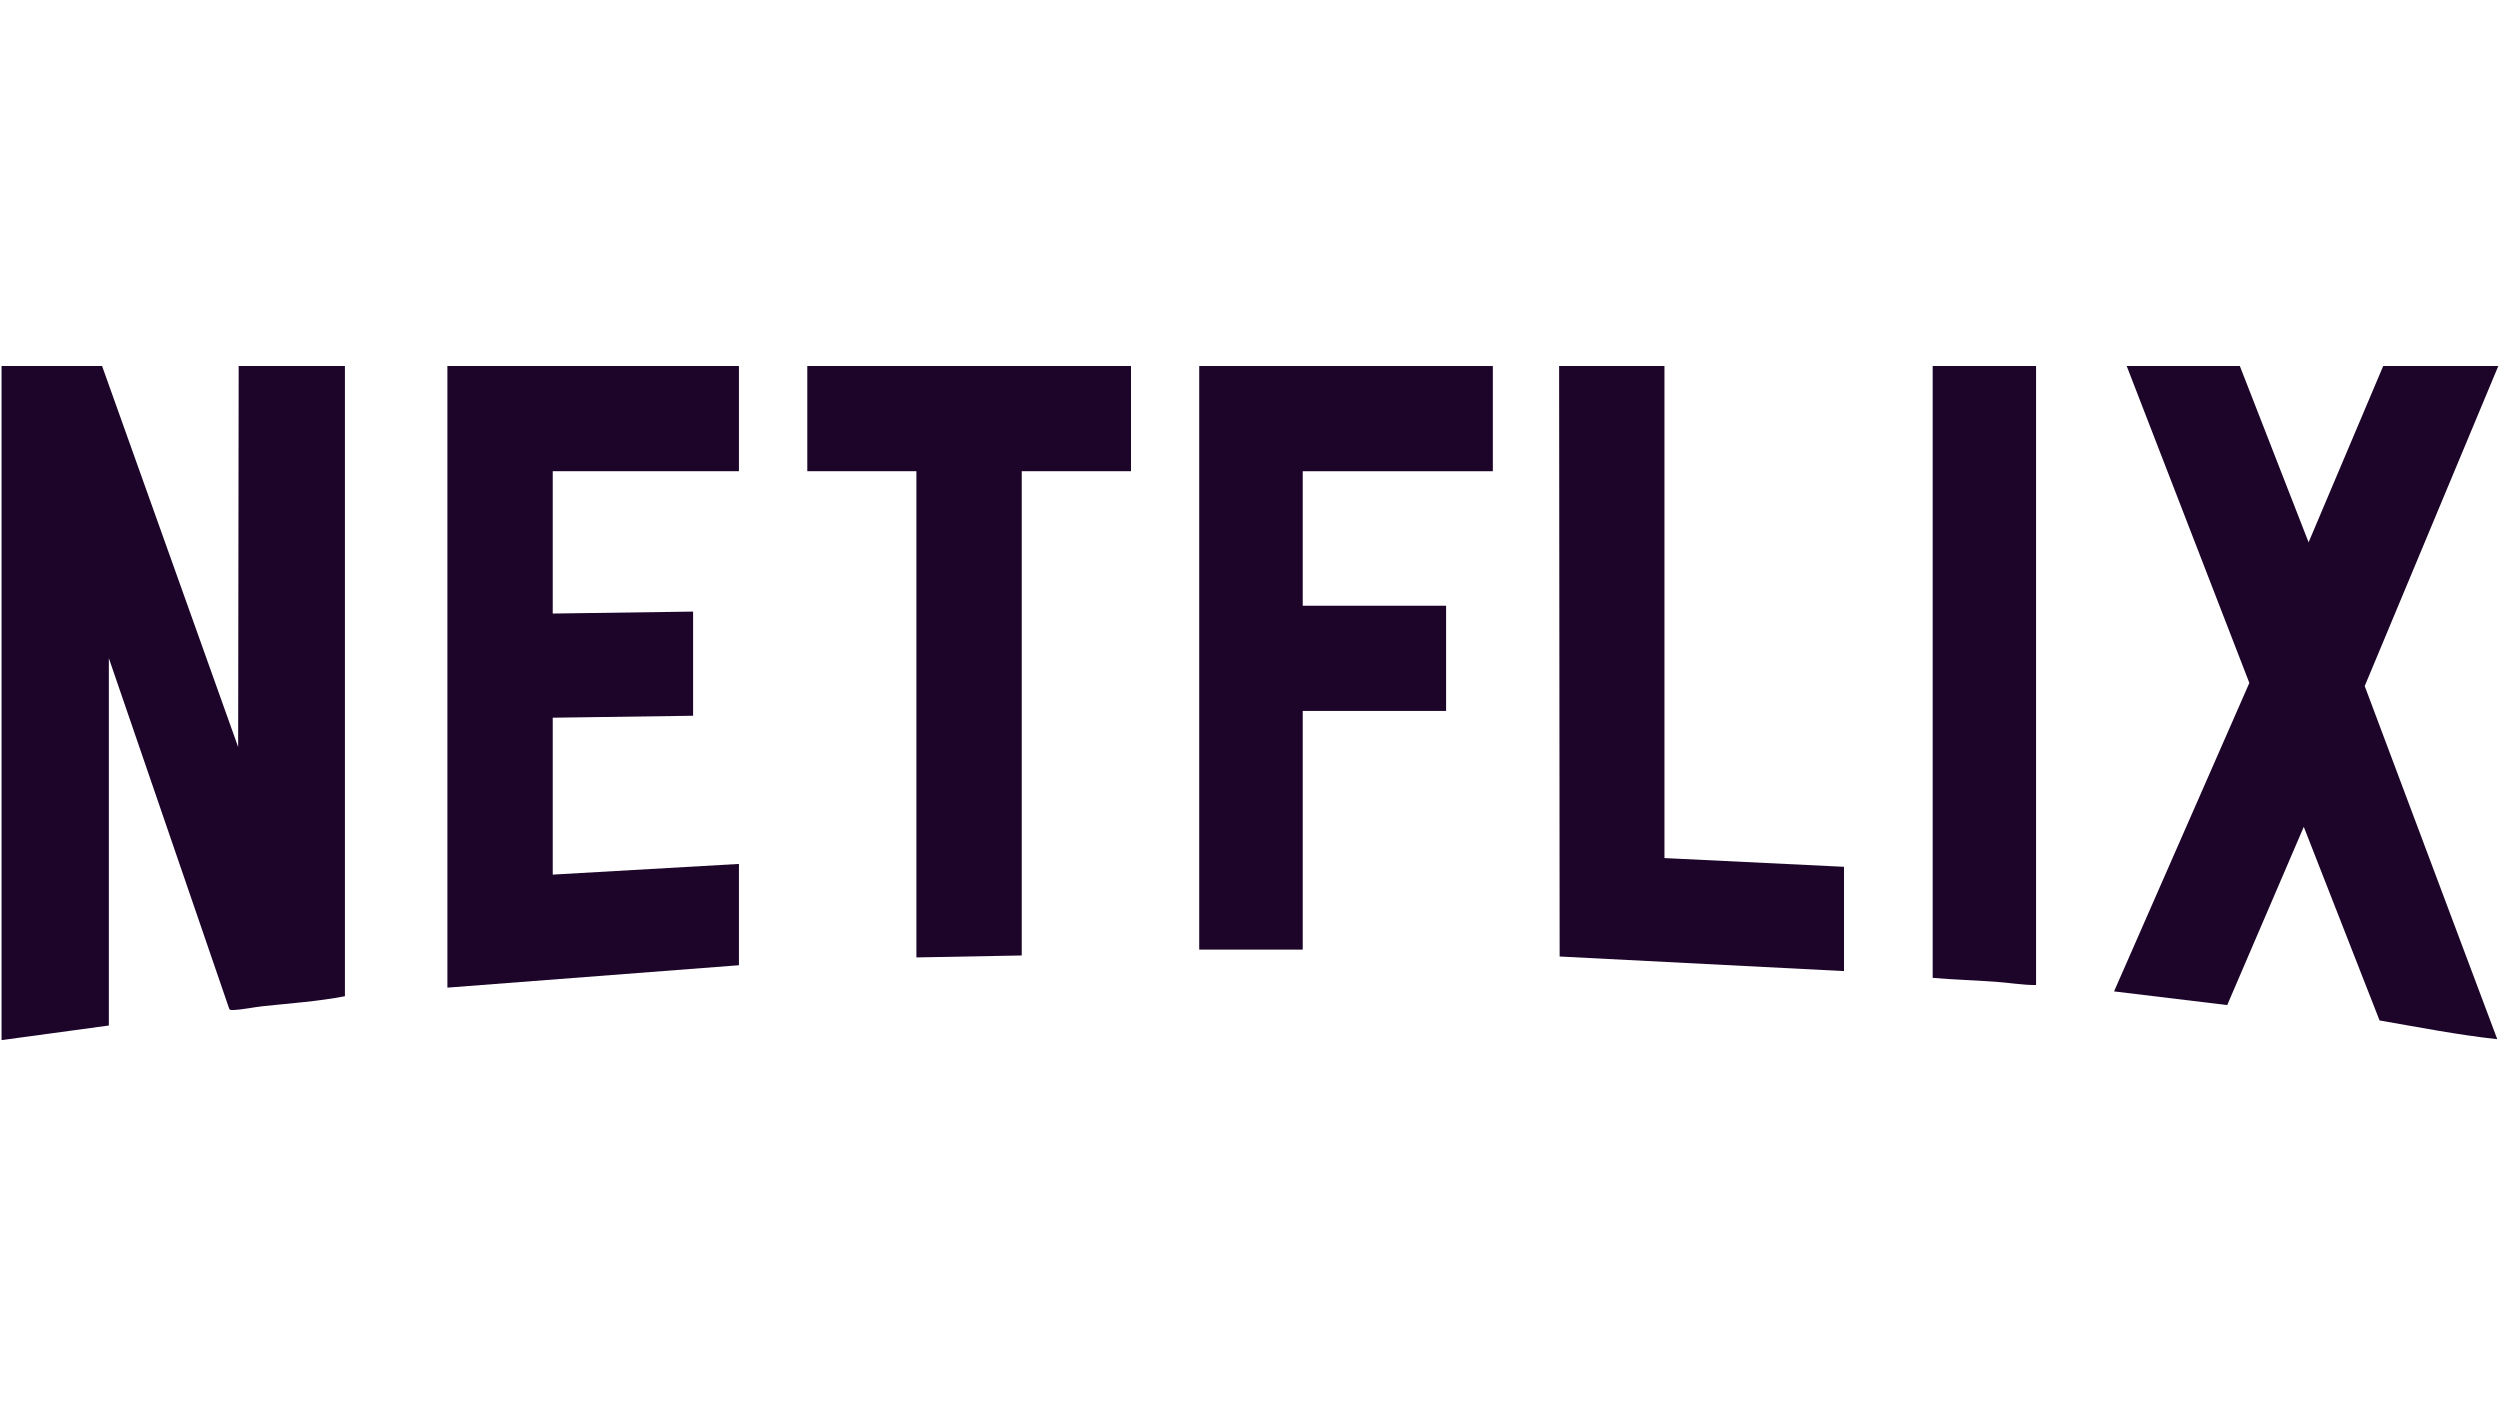
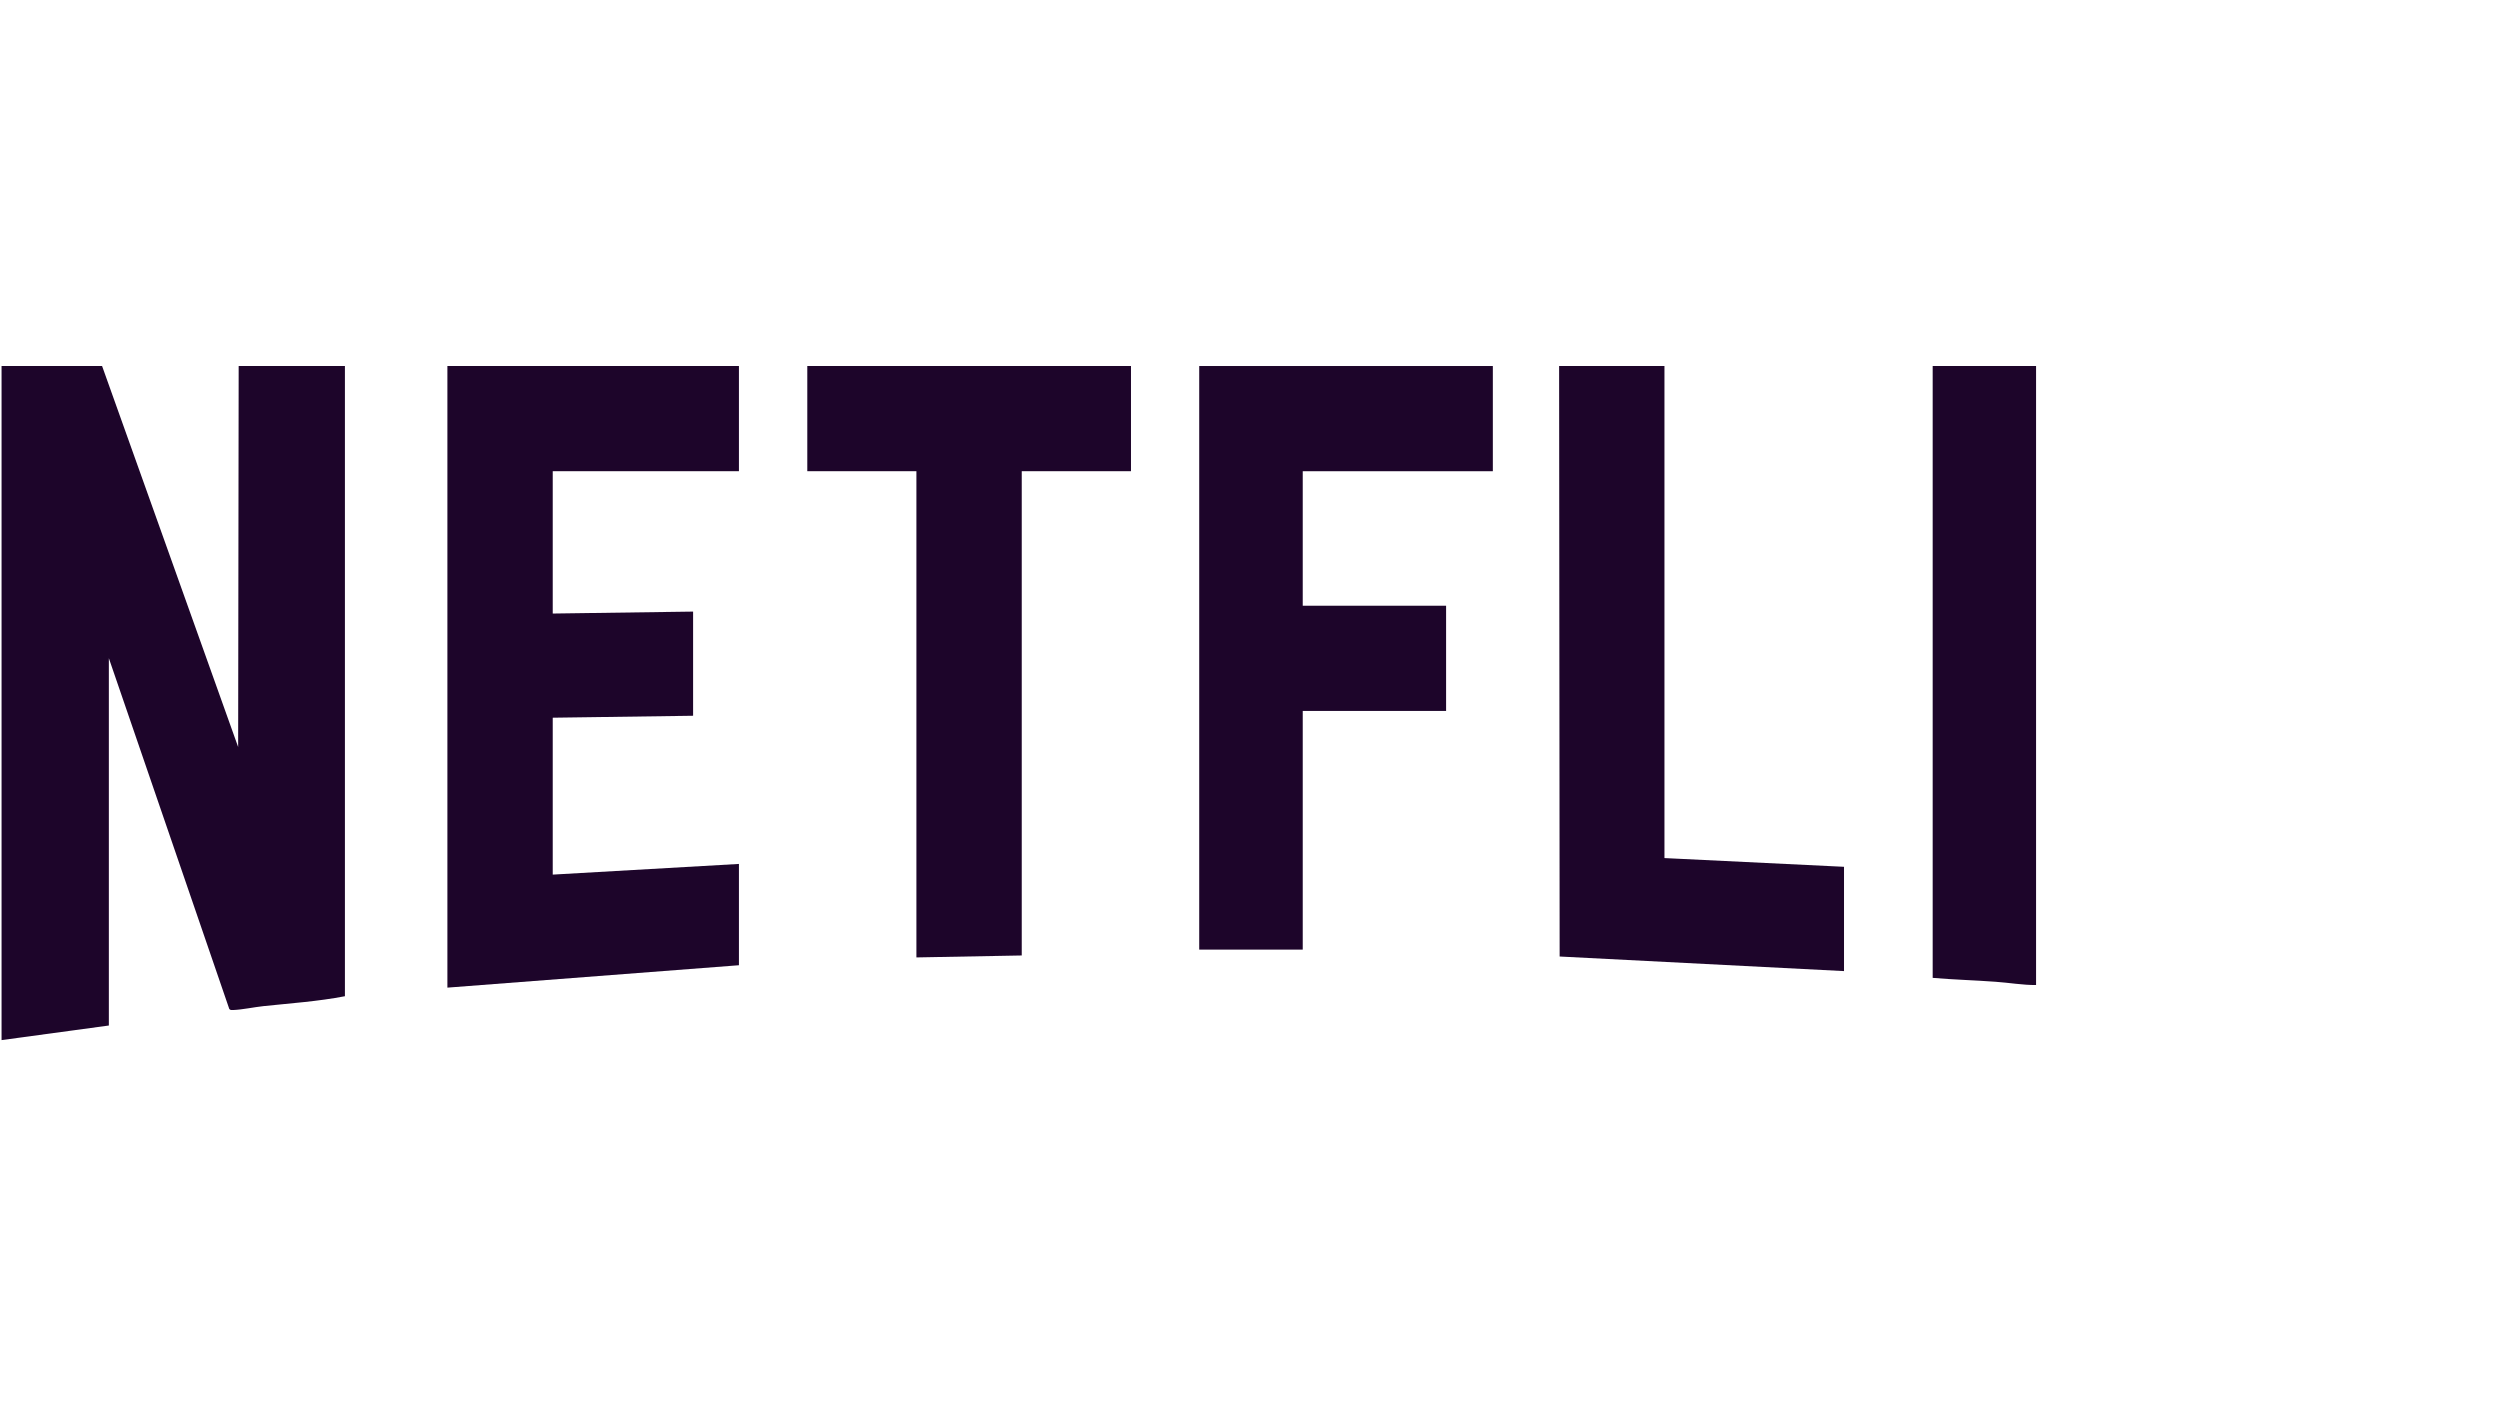
<svg xmlns="http://www.w3.org/2000/svg" id="Camada_1" viewBox="0 0 1920 1080">
  <defs>
    <style>      .st0 {        fill: #1d052a;      }    </style>
  </defs>
  <path class="st0" d="M78.4,281.1l104.5,292.6.4-292.6h81.6v484c-20.7,4-41.7,5.4-62.5,7.6-7.4.8-16.1,2.7-23.3,3-1.1,0-2.2.2-3-.8l-92.5-269.4v282.1l-82.4,11.2V281.1h77.2,0Z" />
-   <path class="st0" d="M1720.2,281.1l52.8,135.4,57.3-135.4h88.4l-102.6,245.8,101.8,271.2c-30.3-3.3-60.4-9.2-90.4-14.4l-58.2-148.7-58.8,136.9-86.9-10.5,103.9-236.9-94.2-243.4h86.9Z" />
  <polygon class="st0" points="567.5 281.1 567.5 361.9 424.5 361.9 424.5 471.2 532.3 469.7 532.3 549.7 424.5 551.2 424.5 671.7 567.5 663.5 567.5 741.3 343.6 758.5 343.6 281.1 567.5 281.1" />
  <polygon class="st0" points="1146.5 281.1 1146.5 361.9 1000.5 361.9 1000.5 465.2 1110.6 465.2 1110.6 546 1000.5 546 1000.5 729.3 921 729.3 921 281.1 1146.5 281.1" />
  <polygon class="st0" points="868.6 281.1 868.6 361.9 784.7 361.9 784.7 733.8 703.8 735.3 703.8 361.9 620 361.9 620 281.1 868.6 281.1" />
  <polygon class="st0" points="1278.3 281.1 1278.3 659 1416.2 665.7 1416.2 745.8 1197.8 734.6 1197.4 281.1 1278.3 281.1" />
  <path class="st0" d="M1563.7,281.1v475.4c-10.2.1-20.8-1.8-31.1-2.5-16.1-1.2-32.2-1.6-48.3-3v-469.9h79.4Z" />
</svg>